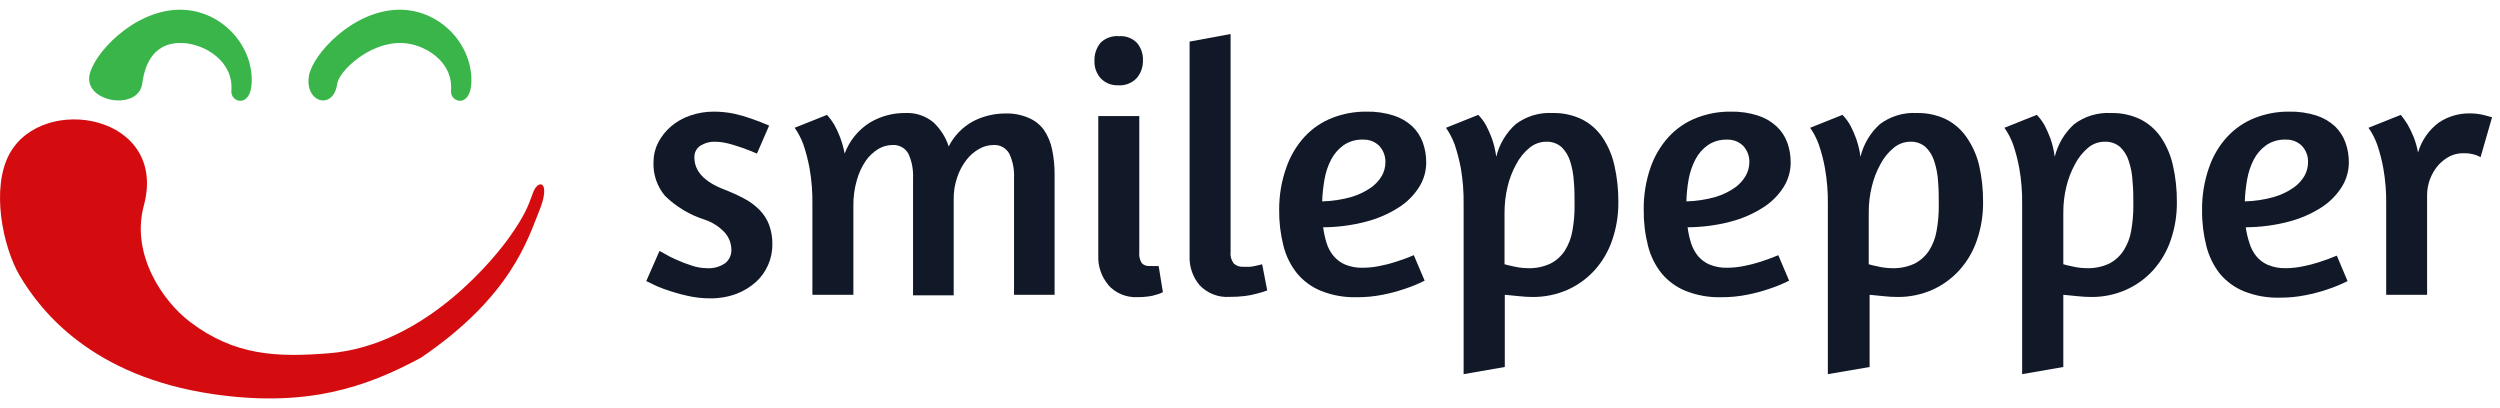
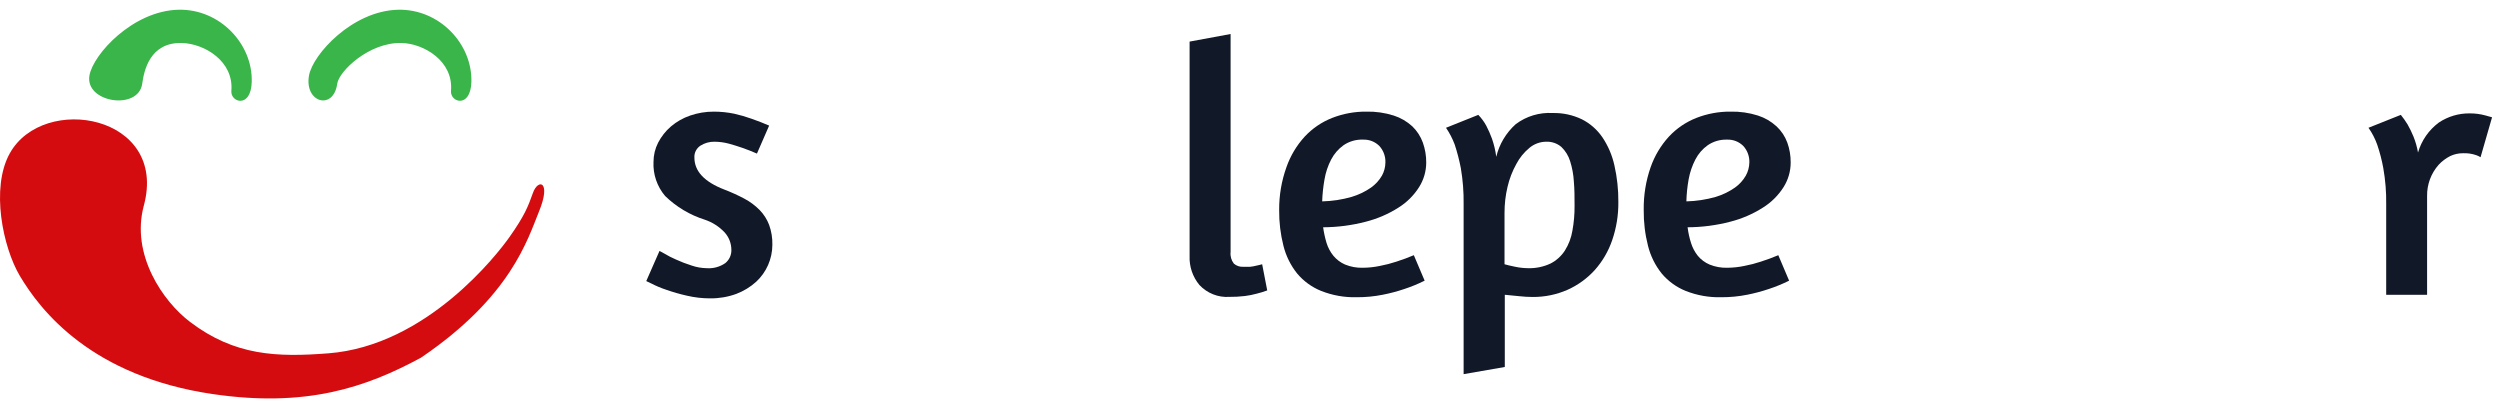
<svg xmlns="http://www.w3.org/2000/svg" width="147" height="24" viewBox="0 0 147 24" fill="none">
  <g clip-path="url(#clip0)">
    <path d="M31.703 12.412C32.426 10.643 31.642 10.485 31.335 11.347C31.058 12.125 30.848 12.681 29.952 13.946C29.26 14.928 25.1 20.325 19.313 20.775C16.29 21.01 13.806 20.928 11.171 18.925C9.599 17.737 7.677 14.98 8.457 12.09C9.896 6.758 2.554 5.46 0.574 9.018C-0.564 11.067 0.181 14.559 1.162 16.214C2.392 18.29 5.402 22.131 12.521 23.173C17.971 23.97 21.48 22.804 24.753 21.032C30.061 17.432 31.029 14.058 31.703 12.412Z" fill="#D50C0F" />
    <path d="M5.259 4.439C5.478 3.189 7.811 0.635 10.496 0.572C12.925 0.518 14.871 2.586 14.802 4.822C14.756 6.389 13.546 6.029 13.604 5.341C13.753 3.596 12.019 2.565 10.7 2.528C8.793 2.475 8.465 4.189 8.363 4.92C8.144 6.519 4.983 6.038 5.259 4.439Z" fill="#39B54A" />
    <path d="M18.169 4.439C18.397 3.189 20.722 0.635 23.408 0.573C25.836 0.517 27.782 2.585 27.717 4.82C27.67 6.388 26.46 6.027 26.519 5.339C26.667 3.595 24.934 2.563 23.615 2.527C21.707 2.474 19.934 4.188 19.83 4.919C19.609 6.519 17.888 6.038 18.169 4.439Z" fill="#39B54A" />
  </g>
  <path d="M41.969 6.564C42.374 6.564 42.778 6.605 43.174 6.687C43.522 6.765 43.865 6.864 44.2 6.985C44.569 7.115 44.911 7.248 45.226 7.385L44.508 9.031C44.226 8.908 43.944 8.795 43.661 8.697C43.38 8.6 43.149 8.528 42.872 8.451C42.593 8.375 42.305 8.335 42.015 8.333C41.719 8.327 41.429 8.409 41.179 8.569C41.065 8.645 40.973 8.749 40.912 8.871C40.85 8.994 40.822 9.13 40.831 9.267C40.831 10.067 41.415 10.692 42.585 11.144C42.99 11.299 43.386 11.479 43.769 11.682C44.101 11.857 44.403 12.082 44.667 12.349C44.911 12.6 45.101 12.898 45.226 13.226C45.36 13.6 45.425 13.997 45.415 14.395C45.414 14.805 45.328 15.21 45.163 15.585C44.998 15.96 44.758 16.297 44.456 16.574C44.115 16.88 43.721 17.12 43.292 17.282C42.8 17.462 42.278 17.55 41.754 17.544C41.293 17.544 40.833 17.491 40.385 17.385C39.973 17.293 39.567 17.176 39.169 17.036C38.875 16.939 38.588 16.819 38.313 16.677L38 16.528L38.779 14.754L39.051 14.903C39.275 15.038 39.508 15.158 39.749 15.261C40.044 15.396 40.347 15.512 40.656 15.61C40.942 15.71 41.241 15.764 41.544 15.769C41.934 15.8 42.324 15.695 42.646 15.472C42.762 15.378 42.855 15.259 42.917 15.124C42.979 14.989 43.01 14.841 43.005 14.692C43.004 14.313 42.864 13.948 42.61 13.667C42.288 13.324 41.887 13.067 41.441 12.918C40.565 12.641 39.766 12.164 39.108 11.523C38.635 10.965 38.391 10.248 38.426 9.518C38.426 9.126 38.519 8.739 38.697 8.39C38.886 8.027 39.141 7.703 39.451 7.436C39.784 7.153 40.166 6.936 40.58 6.795C41.027 6.641 41.496 6.563 41.969 6.564Z" fill="#111827" />
-   <path d="M59.625 17.333V10.446C59.648 9.962 59.553 9.48 59.349 9.041C59.257 8.873 59.119 8.734 58.951 8.643C58.782 8.552 58.591 8.512 58.4 8.528C58.114 8.532 57.834 8.608 57.584 8.749C57.295 8.91 57.04 9.128 56.836 9.39C56.596 9.698 56.41 10.045 56.287 10.415C56.141 10.836 56.07 11.278 56.077 11.723V17.364H53.687V10.446C53.708 9.963 53.615 9.482 53.415 9.041C53.323 8.872 53.184 8.734 53.015 8.643C52.845 8.551 52.653 8.512 52.461 8.528C52.167 8.53 51.88 8.614 51.631 8.769C51.337 8.95 51.085 9.191 50.892 9.477C50.661 9.823 50.488 10.204 50.379 10.605C50.24 11.09 50.173 11.593 50.179 12.097V17.333H47.769V12.01C47.78 11.299 47.724 10.588 47.6 9.887C47.514 9.417 47.394 8.955 47.241 8.503C47.114 8.151 46.942 7.819 46.728 7.513L48.631 6.754C48.788 6.93 48.928 7.121 49.051 7.323C49.181 7.557 49.295 7.801 49.39 8.051C49.511 8.369 49.603 8.697 49.666 9.031C49.946 8.274 50.469 7.632 51.154 7.205C51.774 6.836 52.483 6.642 53.205 6.646C53.815 6.609 54.416 6.805 54.887 7.195C55.3 7.584 55.609 8.07 55.784 8.61C56.102 7.981 56.605 7.463 57.225 7.128C57.811 6.828 58.46 6.672 59.118 6.672C59.592 6.656 60.063 6.747 60.497 6.938C60.851 7.088 61.157 7.331 61.384 7.641C61.617 7.985 61.779 8.372 61.861 8.779C61.964 9.268 62.014 9.767 62.01 10.267V17.333H59.625Z" fill="#111827" />
-   <path d="M66.846 2.513C67.091 2.797 67.219 3.163 67.205 3.538C67.219 3.924 67.087 4.301 66.836 4.595C66.697 4.741 66.527 4.854 66.339 4.927C66.151 5 65.95 5.03 65.749 5.015C65.558 5.024 65.368 4.992 65.192 4.921C65.015 4.85 64.855 4.742 64.723 4.605C64.472 4.324 64.339 3.956 64.354 3.579C64.339 3.187 64.47 2.803 64.723 2.502C64.867 2.366 65.038 2.262 65.226 2.198C65.413 2.133 65.613 2.109 65.81 2.128C66 2.114 66.191 2.141 66.37 2.207C66.549 2.273 66.711 2.378 66.846 2.513ZM65.159 16.738C64.76 16.261 64.554 15.652 64.579 15.031V6.826H66.99V14.82C66.962 15.048 67.015 15.278 67.138 15.472C67.195 15.531 67.263 15.577 67.34 15.606C67.416 15.635 67.498 15.647 67.579 15.641H67.759C67.818 15.649 67.879 15.649 67.938 15.641C68.001 15.648 68.065 15.648 68.128 15.641L68.379 17.179C68.26 17.244 68.132 17.292 68 17.323C67.847 17.376 67.689 17.412 67.528 17.431C67.314 17.461 67.098 17.475 66.882 17.472C66.559 17.488 66.237 17.432 65.939 17.308C65.641 17.184 65.374 16.994 65.159 16.754V16.738Z" fill="#111827" />
  <path d="M70.523 16.754C70.128 16.277 69.923 15.67 69.948 15.051V2.446L72.359 2V14.82C72.332 15.062 72.4 15.305 72.548 15.497C72.699 15.631 72.896 15.699 73.097 15.687C73.236 15.687 73.374 15.687 73.507 15.687C73.632 15.674 73.755 15.652 73.877 15.62C74.005 15.595 74.118 15.564 74.215 15.538L74.513 17.077C74.311 17.153 74.106 17.216 73.897 17.267C73.67 17.33 73.439 17.376 73.205 17.405C72.902 17.442 72.597 17.459 72.292 17.456C71.963 17.479 71.634 17.427 71.328 17.305C71.022 17.184 70.747 16.995 70.523 16.754Z" fill="#111827" />
  <path d="M75.641 9.836C75.874 9.167 76.24 8.553 76.718 8.031C77.168 7.549 77.72 7.174 78.333 6.933C78.972 6.684 79.653 6.558 80.338 6.564C80.886 6.551 81.432 6.629 81.954 6.795C82.357 6.925 82.728 7.14 83.041 7.426C83.318 7.692 83.53 8.018 83.662 8.38C83.797 8.758 83.865 9.157 83.862 9.559C83.861 10.071 83.715 10.573 83.441 11.005C83.132 11.493 82.716 11.905 82.226 12.21C81.636 12.585 80.99 12.863 80.313 13.036C79.492 13.25 78.648 13.361 77.8 13.364C77.843 13.675 77.91 13.982 78 14.282C78.085 14.559 78.222 14.817 78.405 15.041C78.589 15.263 78.823 15.439 79.087 15.554C79.422 15.691 79.782 15.756 80.144 15.744C80.478 15.741 80.811 15.705 81.138 15.636C81.467 15.574 81.791 15.49 82.108 15.385C82.462 15.272 82.805 15.144 83.133 15.005L83.769 16.503C83.387 16.694 82.991 16.856 82.585 16.99C82.171 17.131 81.747 17.244 81.318 17.328C80.811 17.43 80.296 17.48 79.779 17.477C79.064 17.496 78.353 17.371 77.687 17.108C77.138 16.888 76.652 16.535 76.272 16.082C75.89 15.604 75.616 15.05 75.467 14.457C75.292 13.766 75.207 13.056 75.215 12.344C75.209 11.489 75.353 10.64 75.641 9.836ZM79 8.539C78.695 8.758 78.446 9.046 78.272 9.38C78.082 9.745 77.95 10.138 77.882 10.544C77.805 10.972 77.759 11.406 77.744 11.841C78.327 11.828 78.906 11.74 79.467 11.58C79.876 11.459 80.264 11.274 80.615 11.031C80.879 10.845 81.1 10.603 81.261 10.323C81.39 10.089 81.458 9.826 81.462 9.559C81.476 9.198 81.347 8.846 81.103 8.58C80.978 8.456 80.828 8.359 80.664 8.295C80.5 8.232 80.325 8.203 80.149 8.21C79.74 8.194 79.338 8.309 79 8.539Z" fill="#111827" />
  <path d="M86.061 22V12.01C86.072 11.299 86.016 10.588 85.897 9.887C85.807 9.419 85.687 8.956 85.538 8.502C85.408 8.153 85.235 7.821 85.025 7.513L86.923 6.754C87.106 6.942 87.263 7.155 87.389 7.385C87.519 7.633 87.632 7.89 87.728 8.154C87.849 8.499 87.933 8.857 87.979 9.22C88.158 8.48 88.556 7.811 89.123 7.303C89.747 6.832 90.517 6.6 91.297 6.646C91.891 6.631 92.48 6.758 93.015 7.015C93.499 7.26 93.914 7.624 94.22 8.072C94.558 8.575 94.798 9.137 94.928 9.728C95.088 10.435 95.165 11.158 95.159 11.882C95.167 12.641 95.045 13.395 94.8 14.113C94.579 14.764 94.231 15.364 93.774 15.877C93.328 16.369 92.785 16.764 92.179 17.036C91.534 17.322 90.834 17.467 90.128 17.462C89.857 17.461 89.587 17.446 89.318 17.415L88.482 17.333V21.579L86.061 22ZM89.928 8.697C89.611 8.959 89.349 9.282 89.159 9.646C88.927 10.063 88.755 10.51 88.646 10.974C88.525 11.478 88.465 11.995 88.466 12.513V15.538C88.605 15.579 88.82 15.631 89.097 15.687C89.342 15.739 89.591 15.766 89.841 15.769C90.299 15.784 90.754 15.691 91.169 15.497C91.513 15.321 91.805 15.057 92.015 14.733C92.238 14.38 92.388 13.986 92.456 13.574C92.546 13.087 92.589 12.593 92.584 12.097C92.584 11.585 92.584 11.133 92.543 10.682C92.521 10.273 92.447 9.868 92.323 9.477C92.225 9.16 92.049 8.872 91.81 8.641C91.558 8.426 91.233 8.316 90.902 8.333C90.545 8.338 90.201 8.467 89.928 8.697Z" fill="#111827" />
  <path d="M97.056 9.836C97.289 9.167 97.655 8.553 98.133 8.031C98.583 7.549 99.135 7.174 99.749 6.933C100.387 6.684 101.068 6.558 101.754 6.564C102.301 6.551 102.847 6.629 103.369 6.795C103.773 6.925 104.143 7.14 104.456 7.426C104.74 7.689 104.958 8.016 105.092 8.38C105.228 8.758 105.296 9.157 105.292 9.559C105.292 10.071 105.146 10.573 104.872 11.005C104.562 11.493 104.147 11.905 103.656 12.21C103.066 12.585 102.421 12.863 101.744 13.036C100.923 13.25 100.079 13.361 99.231 13.364C99.269 13.676 99.336 13.983 99.431 14.282C99.516 14.558 99.652 14.815 99.831 15.041C100.016 15.264 100.252 15.439 100.518 15.554C100.853 15.691 101.213 15.756 101.574 15.744C101.909 15.741 102.242 15.705 102.569 15.636C102.897 15.574 103.221 15.49 103.538 15.385C103.892 15.272 104.236 15.144 104.564 15.005L105.2 16.503C104.817 16.694 104.422 16.856 104.015 16.99C103.601 17.13 103.178 17.243 102.749 17.328C102.242 17.43 101.727 17.48 101.21 17.477C100.497 17.496 99.787 17.37 99.123 17.108C98.574 16.888 98.088 16.535 97.708 16.082C97.326 15.604 97.052 15.05 96.903 14.457C96.727 13.766 96.643 13.056 96.651 12.344C96.638 11.491 96.775 10.642 97.056 9.836ZM100.415 8.539C100.109 8.757 99.859 9.045 99.687 9.38C99.498 9.746 99.365 10.138 99.292 10.544C99.215 10.972 99.17 11.406 99.159 11.841C99.74 11.827 100.318 11.739 100.877 11.58C101.283 11.458 101.667 11.273 102.015 11.031C102.278 10.845 102.497 10.603 102.656 10.323C102.786 10.089 102.856 9.827 102.862 9.559C102.876 9.198 102.747 8.846 102.503 8.58C102.378 8.456 102.228 8.359 102.064 8.295C101.9 8.232 101.725 8.203 101.549 8.21C101.146 8.197 100.749 8.312 100.415 8.539Z" fill="#111827" />
-   <path d="M107.477 22V12.01C107.488 11.299 107.431 10.588 107.307 9.887C107.222 9.418 107.102 8.955 106.948 8.503C106.822 8.152 106.65 7.819 106.436 7.513L108.338 6.754C108.521 6.943 108.678 7.155 108.805 7.385C108.935 7.633 109.048 7.89 109.143 8.154C109.264 8.5 109.349 8.857 109.395 9.221C109.573 8.482 109.97 7.814 110.533 7.303C111.159 6.833 111.931 6.6 112.712 6.646C113.306 6.632 113.895 6.758 114.43 7.016C114.915 7.261 115.329 7.624 115.636 8.072C115.984 8.573 116.235 9.135 116.374 9.728C116.534 10.435 116.611 11.158 116.605 11.882C116.613 12.641 116.492 13.395 116.246 14.113C116.027 14.765 115.678 15.365 115.22 15.877C114.776 16.369 114.235 16.764 113.63 17.036C112.985 17.323 112.285 17.468 111.579 17.462C111.307 17.461 111.034 17.446 110.764 17.416L109.933 17.334V21.58L107.477 22ZM111.343 8.698C111.026 8.959 110.764 9.282 110.574 9.646C110.343 10.063 110.17 10.51 110.061 10.975C109.938 11.478 109.878 11.995 109.882 12.513V15.539C110.02 15.58 110.23 15.631 110.512 15.687C110.755 15.739 111.003 15.766 111.251 15.769C111.711 15.785 112.167 15.692 112.584 15.498C112.926 15.318 113.217 15.055 113.43 14.733C113.653 14.38 113.803 13.986 113.871 13.575C113.961 13.087 114.004 12.593 114 12.098C114 11.585 114 11.133 113.959 10.682C113.937 10.272 113.861 9.867 113.733 9.477C113.637 9.159 113.46 8.871 113.22 8.641C112.968 8.427 112.643 8.316 112.312 8.333C111.957 8.339 111.615 8.468 111.343 8.698Z" fill="#111827" />
-   <path d="M118.902 22V12.01C118.914 11.299 118.857 10.588 118.733 9.887C118.647 9.417 118.527 8.955 118.374 8.503C118.248 8.151 118.075 7.819 117.861 7.513L119.764 6.754C119.947 6.942 120.104 7.155 120.231 7.385C120.358 7.634 120.471 7.891 120.569 8.154C120.688 8.5 120.772 8.857 120.82 9.22C120.999 8.482 121.396 7.813 121.959 7.303C122.583 6.833 123.353 6.601 124.133 6.646C124.729 6.632 125.319 6.758 125.856 7.015C126.34 7.261 126.755 7.624 127.061 8.072C127.399 8.575 127.639 9.137 127.769 9.728C127.929 10.435 128.006 11.158 128 11.882C128.008 12.641 127.887 13.395 127.641 14.113C127.421 14.764 127.072 15.364 126.615 15.877C126.17 16.37 125.627 16.765 125.02 17.036C124.375 17.323 123.675 17.469 122.969 17.462C122.697 17.461 122.424 17.446 122.154 17.415L121.323 17.333V21.579L118.902 22ZM122.769 8.697C122.459 8.962 122.203 9.284 122.015 9.646C121.786 10.064 121.614 10.511 121.502 10.974C121.379 11.478 121.319 11.995 121.323 12.513V15.538C121.461 15.579 121.672 15.631 121.954 15.687C122.197 15.739 122.444 15.766 122.692 15.769C123.152 15.785 123.609 15.692 124.025 15.497C124.367 15.319 124.657 15.056 124.866 14.733C125.091 14.381 125.243 13.987 125.313 13.574C125.4 13.087 125.442 12.593 125.441 12.097C125.441 11.585 125.441 11.133 125.395 10.682C125.377 10.272 125.303 9.866 125.174 9.477C125.078 9.159 124.902 8.871 124.661 8.641C124.409 8.426 124.084 8.316 123.754 8.333C123.392 8.332 123.043 8.462 122.769 8.697Z" fill="#111827" />
-   <path d="M129.897 9.836C130.126 9.165 130.493 8.55 130.974 8.031C131.424 7.549 131.976 7.174 132.589 6.933C133.228 6.683 133.909 6.558 134.595 6.564C135.142 6.551 135.688 6.629 136.21 6.795C136.613 6.926 136.983 7.141 137.297 7.426C137.572 7.693 137.782 8.019 137.913 8.379C138.048 8.758 138.116 9.157 138.113 9.559C138.11 10.072 137.963 10.573 137.687 11.005C137.378 11.492 136.965 11.903 136.477 12.21C135.886 12.584 135.241 12.863 134.564 13.036C133.743 13.25 132.899 13.36 132.051 13.364C132.095 13.685 132.168 14.001 132.272 14.308C132.357 14.583 132.492 14.841 132.672 15.067C132.856 15.29 133.092 15.466 133.359 15.579C133.694 15.716 134.054 15.781 134.415 15.769C134.748 15.767 135.079 15.731 135.405 15.662C135.735 15.599 136.06 15.515 136.379 15.41C136.728 15.297 137.077 15.169 137.405 15.031L138.036 16.528C137.655 16.72 137.261 16.883 136.856 17.015C136.44 17.157 136.015 17.27 135.584 17.354C135.078 17.456 134.562 17.506 134.046 17.503C133.331 17.521 132.619 17.395 131.954 17.133C131.406 16.911 130.92 16.559 130.538 16.108C130.16 15.628 129.888 15.074 129.738 14.482C129.561 13.792 129.475 13.082 129.482 12.369C129.469 11.507 129.609 10.649 129.897 9.836ZM133.251 8.538C132.946 8.758 132.697 9.046 132.523 9.379C132.335 9.746 132.204 10.138 132.133 10.544C132.056 10.972 132.01 11.406 131.995 11.841C132.578 11.828 133.157 11.74 133.718 11.579C134.128 11.46 134.516 11.275 134.866 11.031C135.132 10.846 135.352 10.604 135.513 10.323C135.641 10.088 135.709 9.826 135.713 9.559C135.721 9.38 135.694 9.201 135.632 9.033C135.571 8.865 135.476 8.71 135.354 8.579C135.23 8.455 135.081 8.358 134.918 8.295C134.755 8.231 134.58 8.203 134.405 8.21C133.995 8.193 133.59 8.308 133.251 8.538Z" fill="#111827" />
  <path d="M144.067 9.179C143.813 9.309 143.583 9.483 143.39 9.692C142.945 10.196 142.704 10.847 142.713 11.518V17.333H140.308V12.01C140.319 11.299 140.262 10.588 140.138 9.887C140.053 9.417 139.933 8.955 139.779 8.503C139.653 8.151 139.481 7.819 139.267 7.513L141.169 6.754C141.314 6.935 141.448 7.125 141.569 7.323C141.696 7.548 141.809 7.781 141.908 8.02C142.032 8.326 142.123 8.644 142.179 8.969C142.384 8.263 142.815 7.643 143.405 7.205C143.942 6.847 144.575 6.659 145.22 6.667C145.529 6.665 145.836 6.705 146.133 6.785L146.533 6.897L145.856 9.246C145.781 9.197 145.7 9.158 145.615 9.128C145.36 9.038 145.091 8.998 144.82 9.01C144.56 9.009 144.302 9.067 144.067 9.179Z" fill="#111827" />
  <defs>
    <clipPath id="clip0">
      <rect width="32" height="22.857" fill="white" transform="translate(0 0.571)" />
    </clipPath>
  </defs>
</svg>